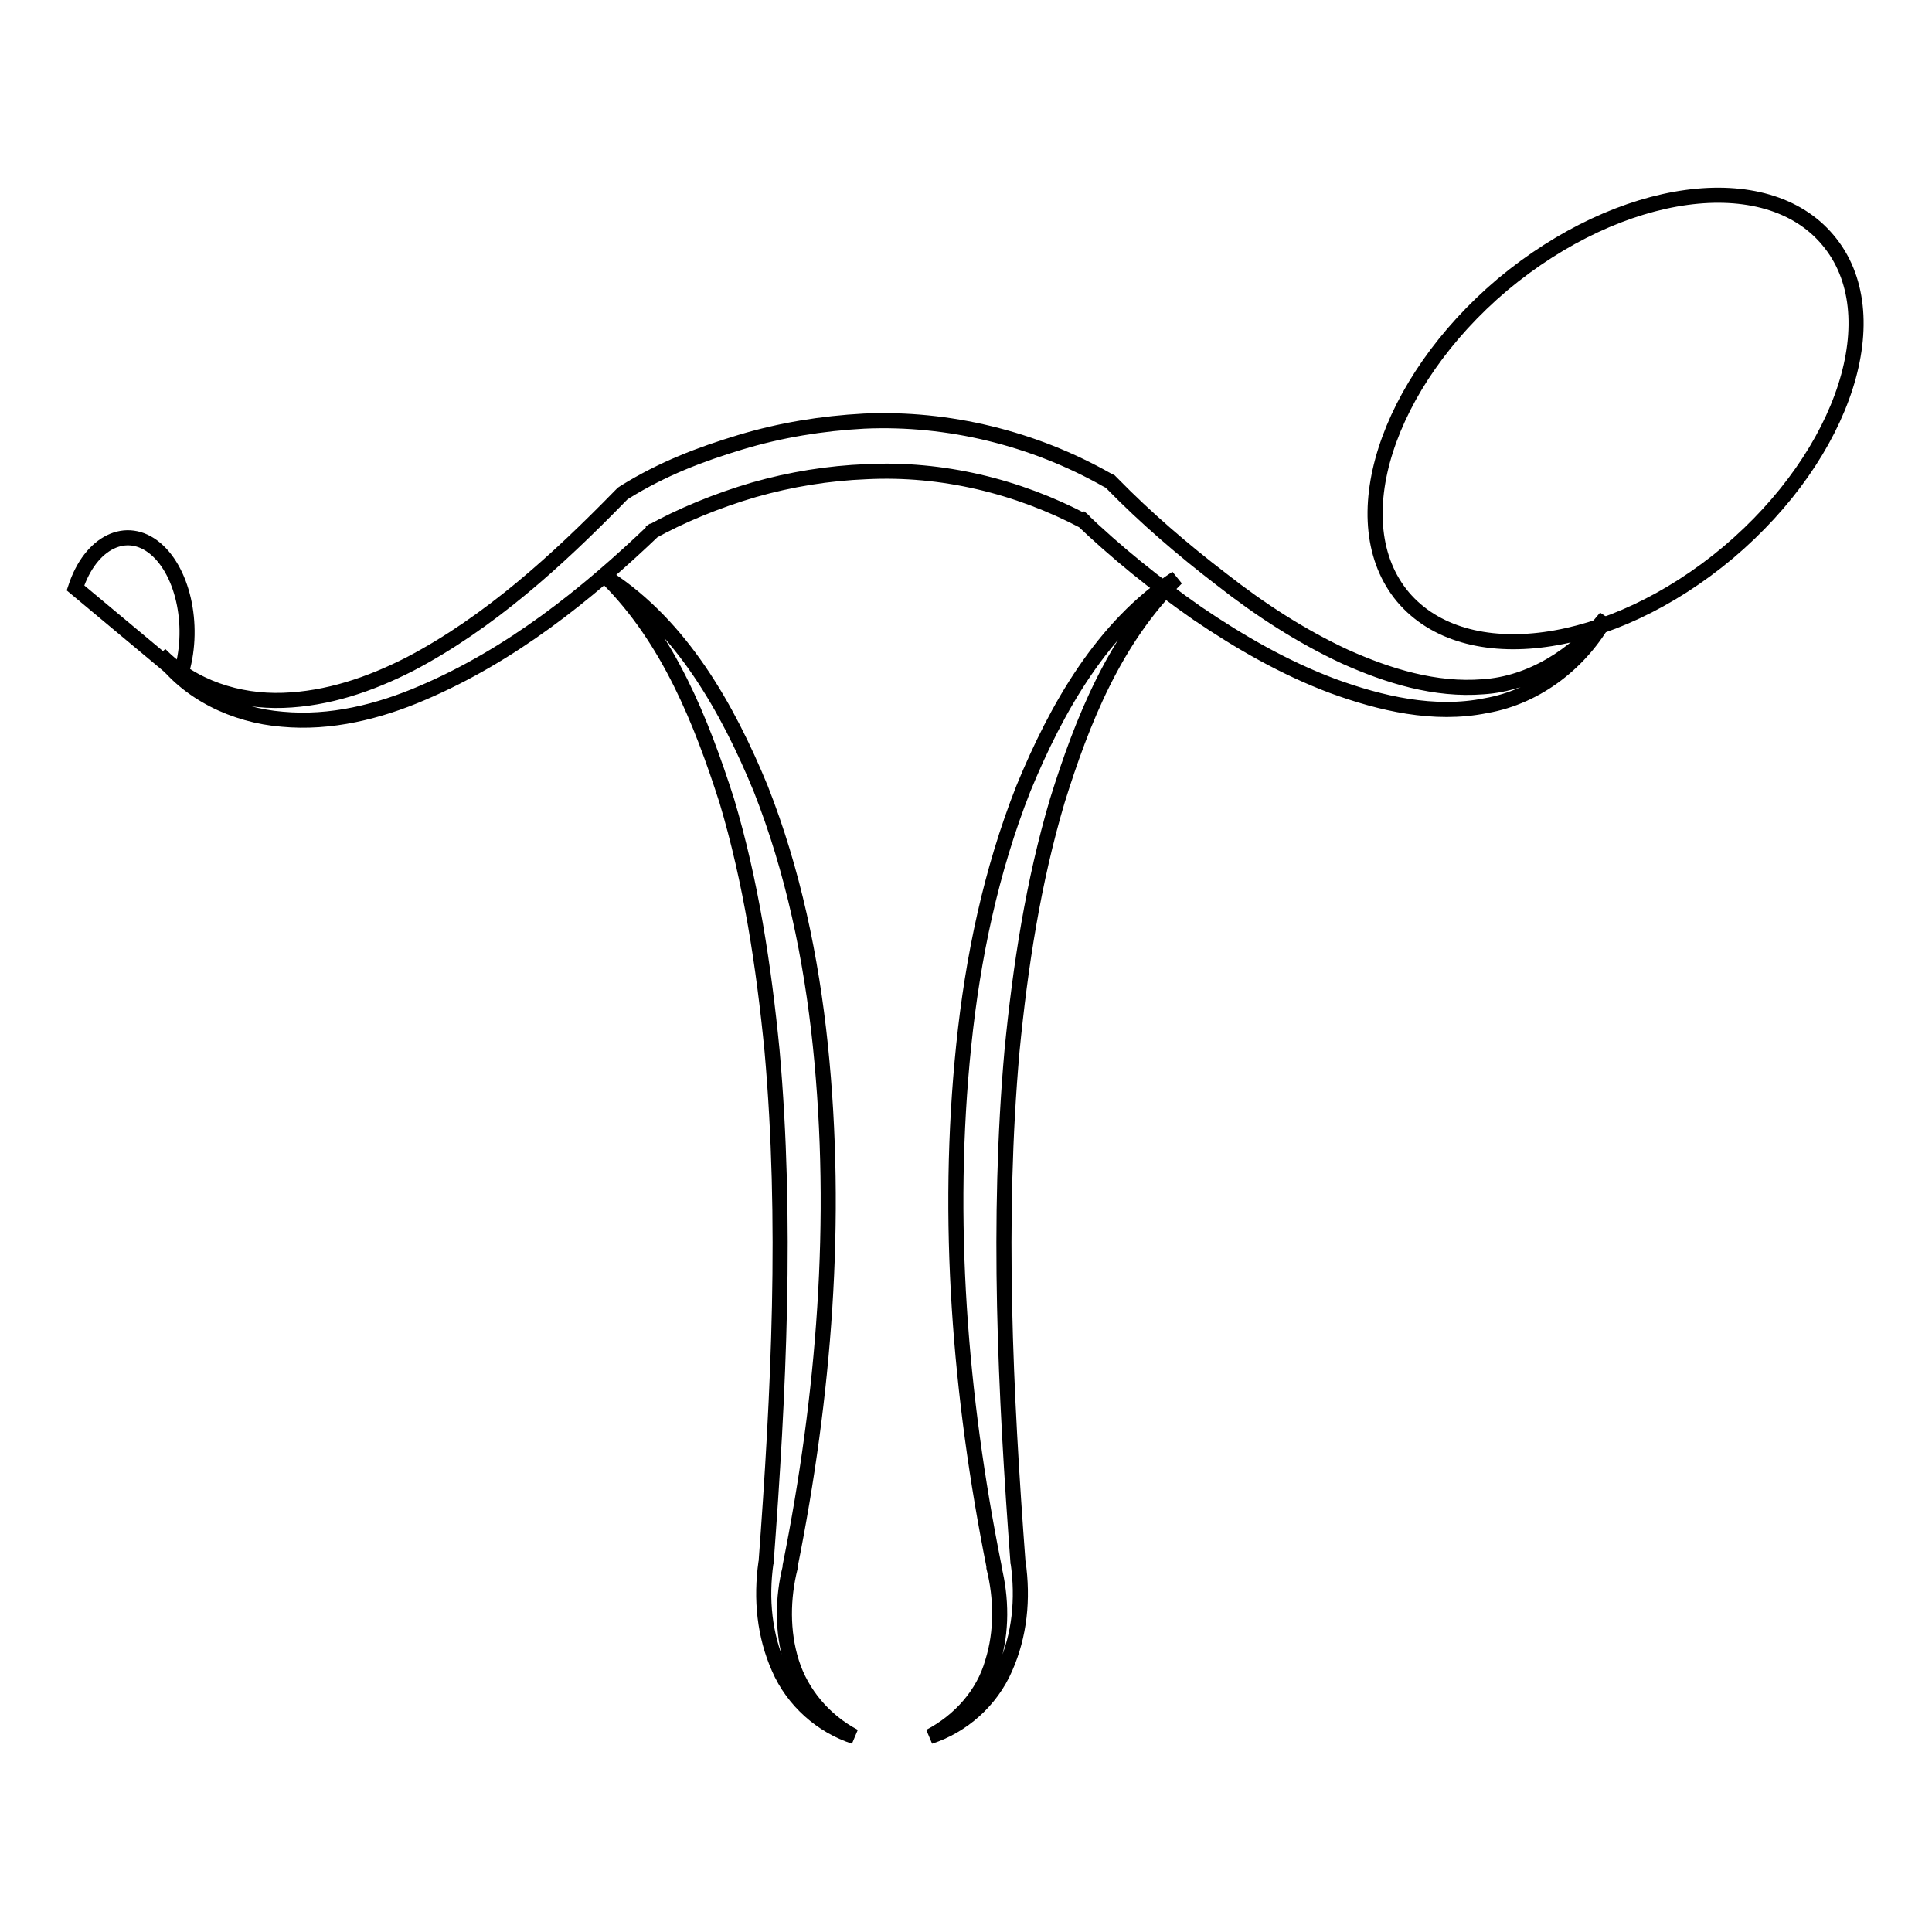
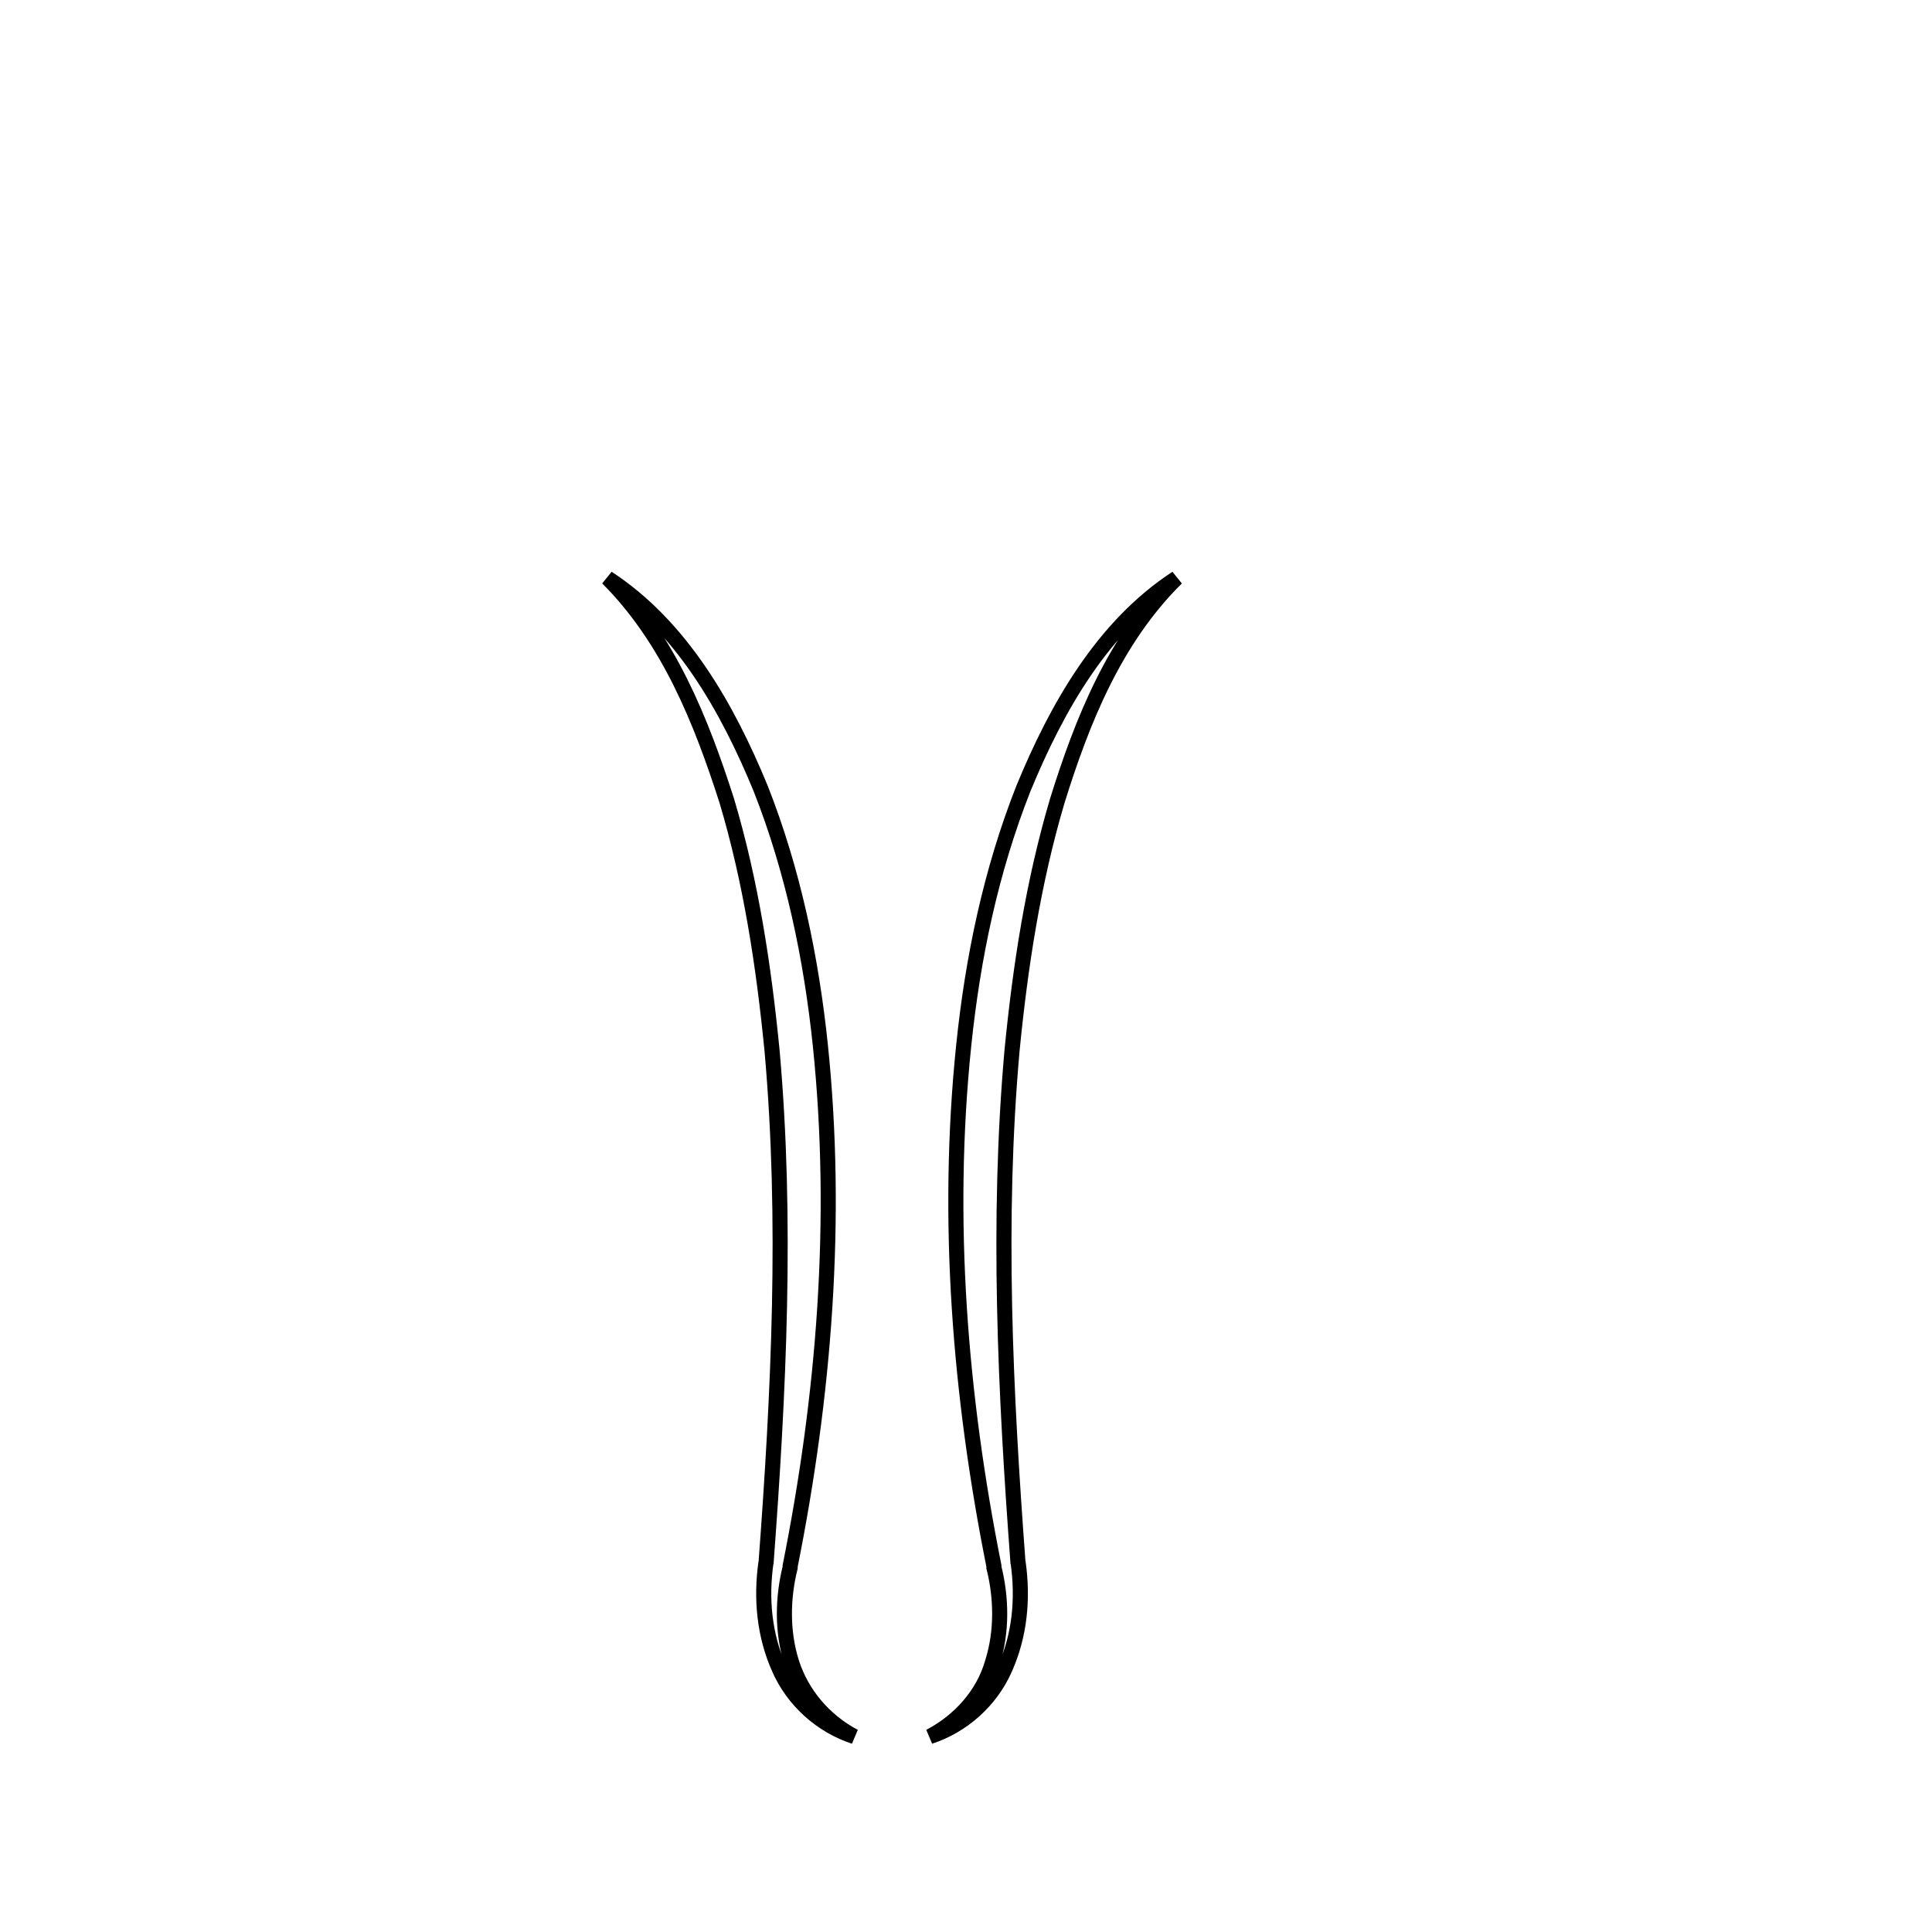
<svg xmlns="http://www.w3.org/2000/svg" version="1.1" x="0px" y="0px" viewBox="0 0 256 256" enable-background="new 0 0 256 256" xml:space="preserve">
  <g>
    <g>
-       <path stroke-width="2" fill-opacity="0" stroke="#000000" d="M10,77.9c2-6.1,6.8-8.4,10.6-5.2c3.8,3.2,5.3,10.7,3.3,16.8l0,0L10,77.9z" />
-       <path stroke-width="2" fill-opacity="0" stroke="#000000" d="M199.1,37.7c-15.5,13.1-21.4,31.6-13.2,41.4c8.3,9.8,27.5,7.2,43.1-5.9c15.5-13.1,21.5-31.6,13.2-41.4C234,22,214.8,24.6,199.1,37.7z" />
-       <path stroke-width="2" fill-opacity="0" stroke="#000000" d="M21.2,86.7c4.3,4.4,10.4,6.3,16.3,6.1c5.9-0.2,11.5-2.1,16.8-4.8c10.5-5.5,19.5-13.7,27.9-22.3l0.3-0.3l0.3-0.2c5-3.1,10-5,15.3-6.6c5.3-1.6,10.8-2.5,16.4-2.8c11.2-0.5,22.5,2.3,32.2,7.8l0.4,0.2l0.3,0.3c4.4,4.5,9.4,8.8,14.5,12.7c5.1,4,10.5,7.5,16.3,10.2c5.8,2.6,12,4.5,18.3,4c6.3-0.4,12.2-4.1,16.3-9.2c-3.2,5.8-9,10.5-15.9,11.7c-6.9,1.4-14-0.3-20.3-2.6c-6.4-2.4-12.3-5.8-17.9-9.6c-5.6-3.9-10.8-8.1-15.7-12.8l0.7,0.6c-8.9-4.7-18.9-7.1-28.9-6.6c-5,0.2-10,1-14.9,2.4c-4.8,1.4-9.7,3.4-13.8,5.7l0.6-0.4C77.6,78.9,67.7,86.8,56,91.8c-5.8,2.5-12.2,4.1-18.6,3.5C31.1,94.8,24.8,91.8,21.2,86.7z" />
      <path stroke-width="2" fill-opacity="0" stroke="#000000" d="M80.5,76.6c9.8,6.4,15.9,17.2,20.3,27.9c4.3,10.9,6.7,22.5,7.9,34c2.4,23.2,0.5,46.5-4,69l0,0.2v0c-1,4-1.1,8.5,0.2,12.6c1.3,4.1,4.3,7.7,8.3,9.8c-4.3-1.4-8.1-4.7-10-9.1c-1.9-4.3-2.4-9.1-1.7-14l0,0.2c1.7-22.8,2.8-45.5,0.8-68c-1.1-11.2-2.8-22.4-6-33.1C92.9,95.5,88.6,84.7,80.5,76.6z" />
      <path stroke-width="2" fill-opacity="0" stroke="#000000" d="M155.9,76.6c-8.2,8.1-12.5,18.9-15.8,29.5c-3.2,10.8-4.9,21.9-6,33.1c-2,22.5-0.9,45.2,0.8,68l0-0.2c0.7,4.9,0.2,9.7-1.7,14c-1.9,4.4-5.7,7.7-10,9.1c4-2.1,7.1-5.6,8.3-9.8c1.3-4.1,1.2-8.6,0.2-12.6v0l0-0.2c-4.5-22.5-6.4-45.8-4-69c1.2-11.6,3.6-23.1,7.9-34C140,93.8,146.1,83,155.9,76.6z" />
    </g>
  </g>
</svg>